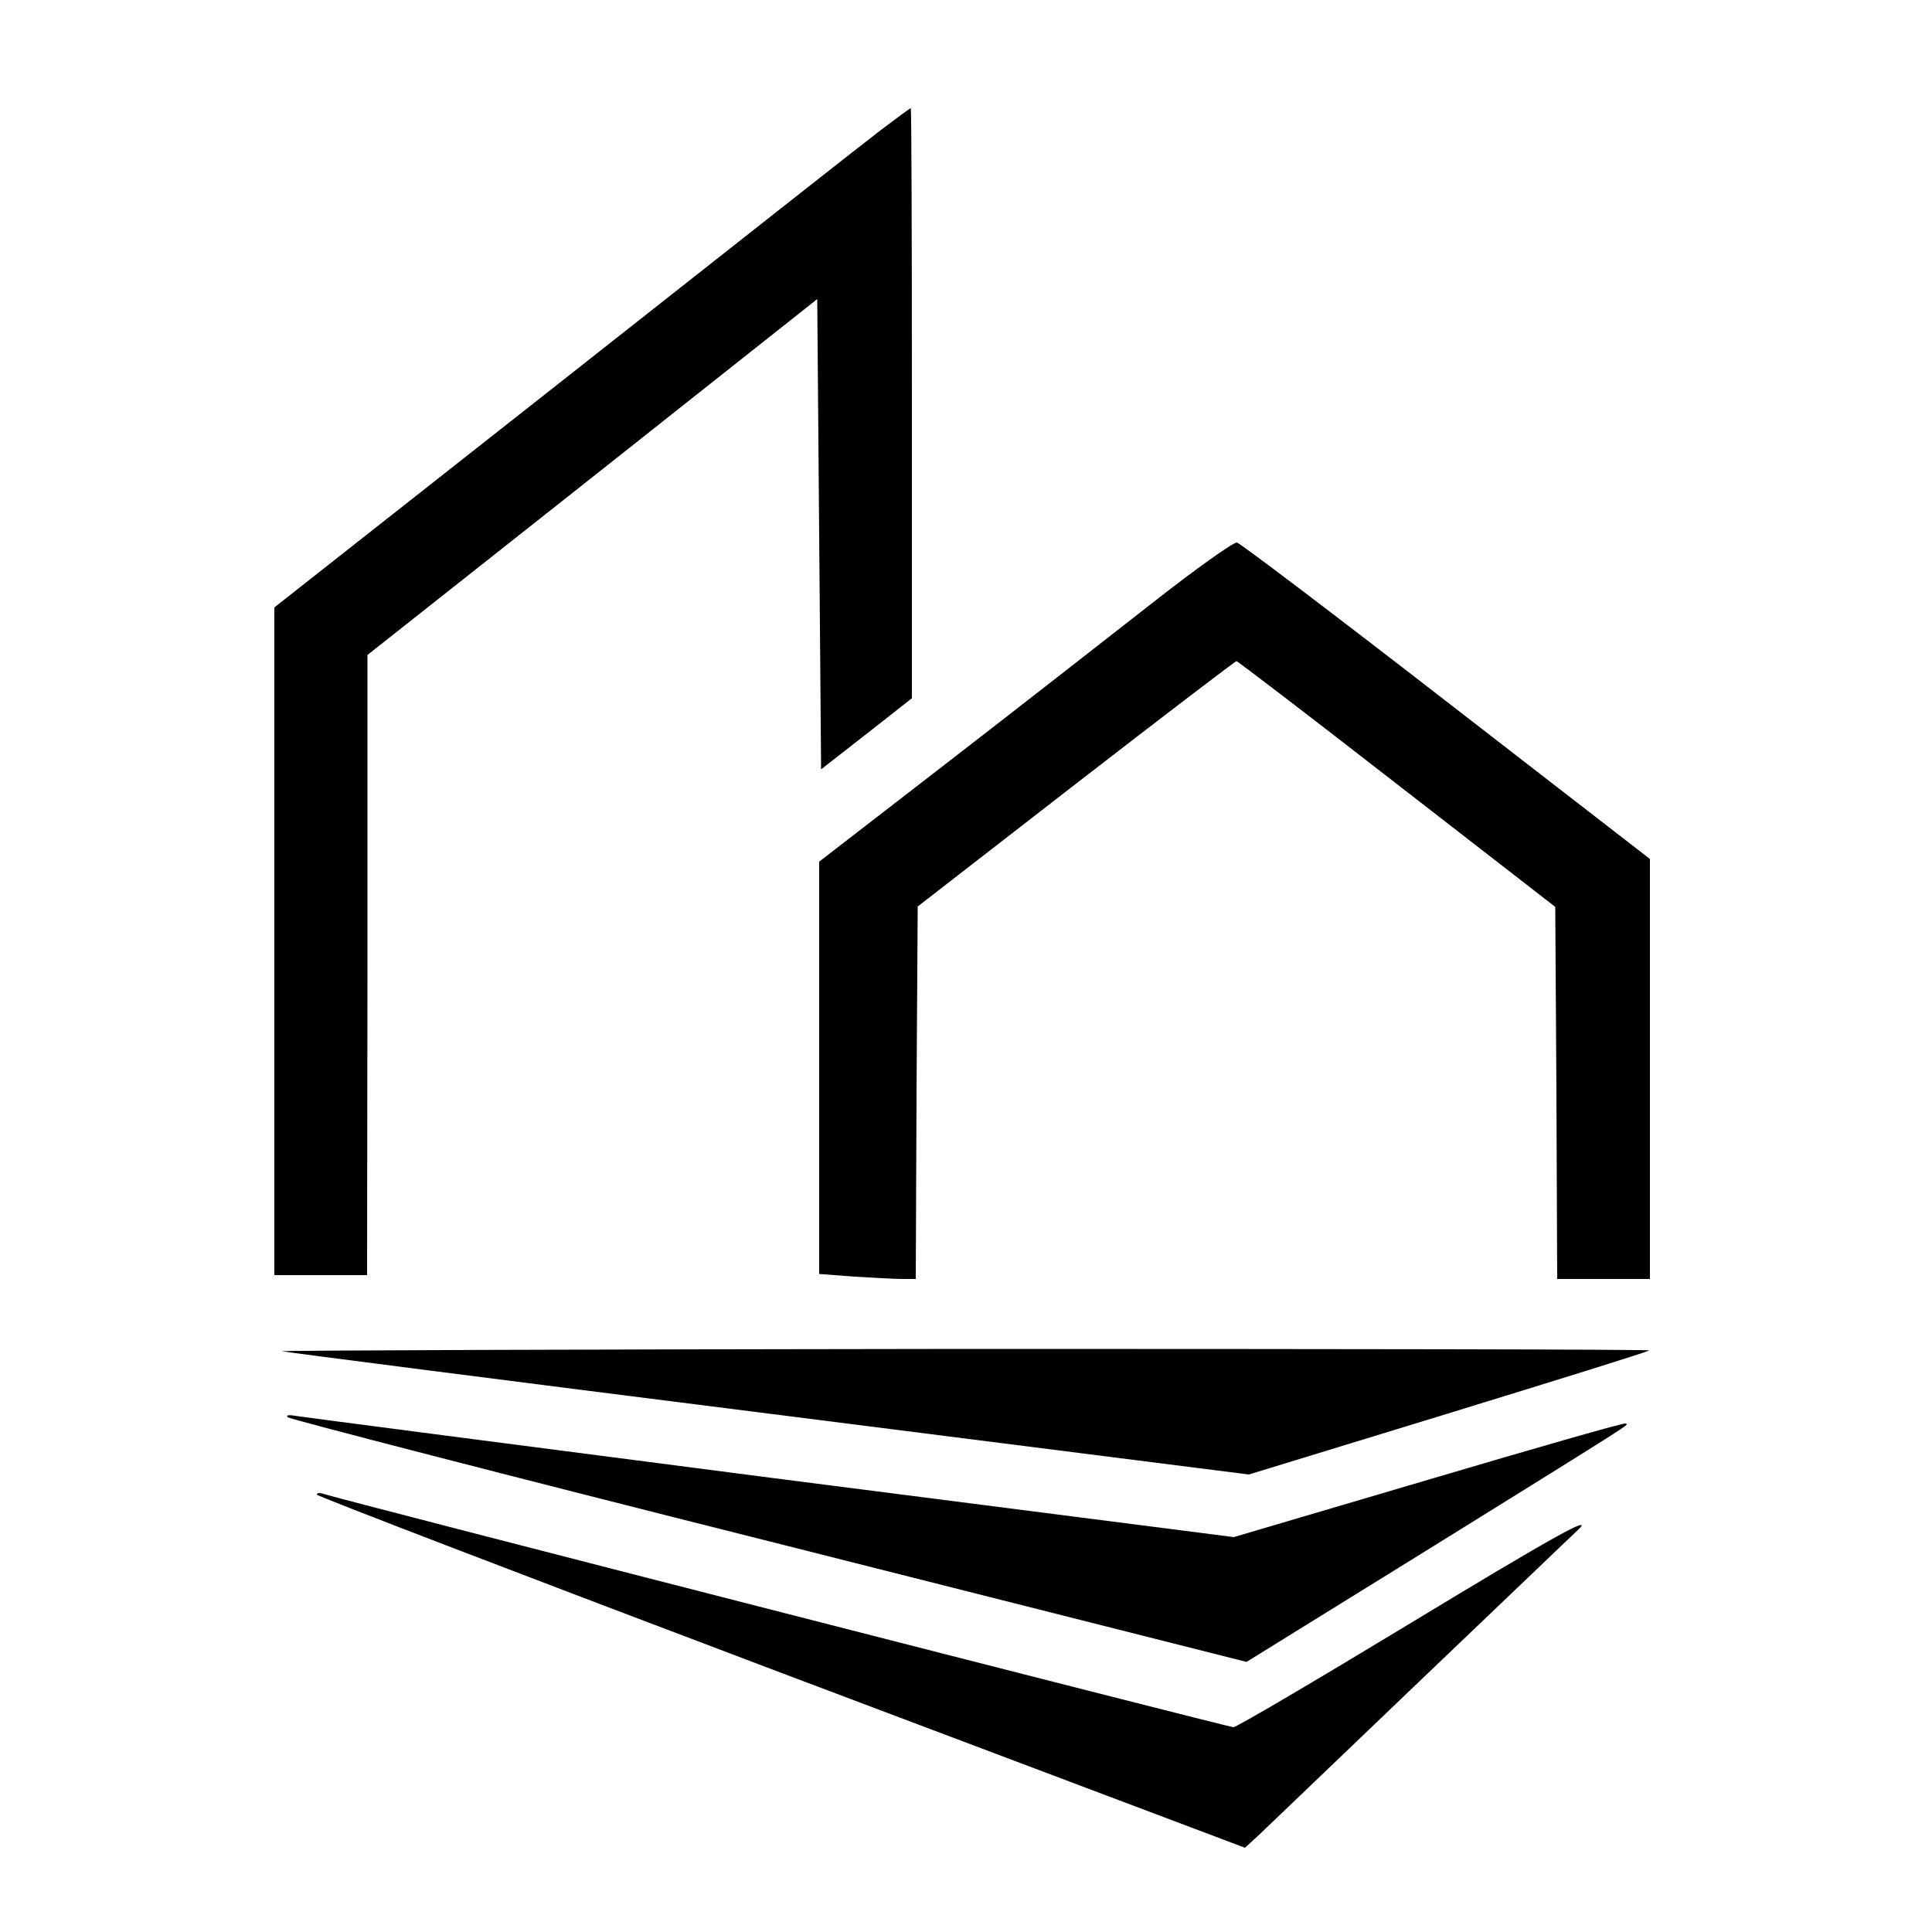
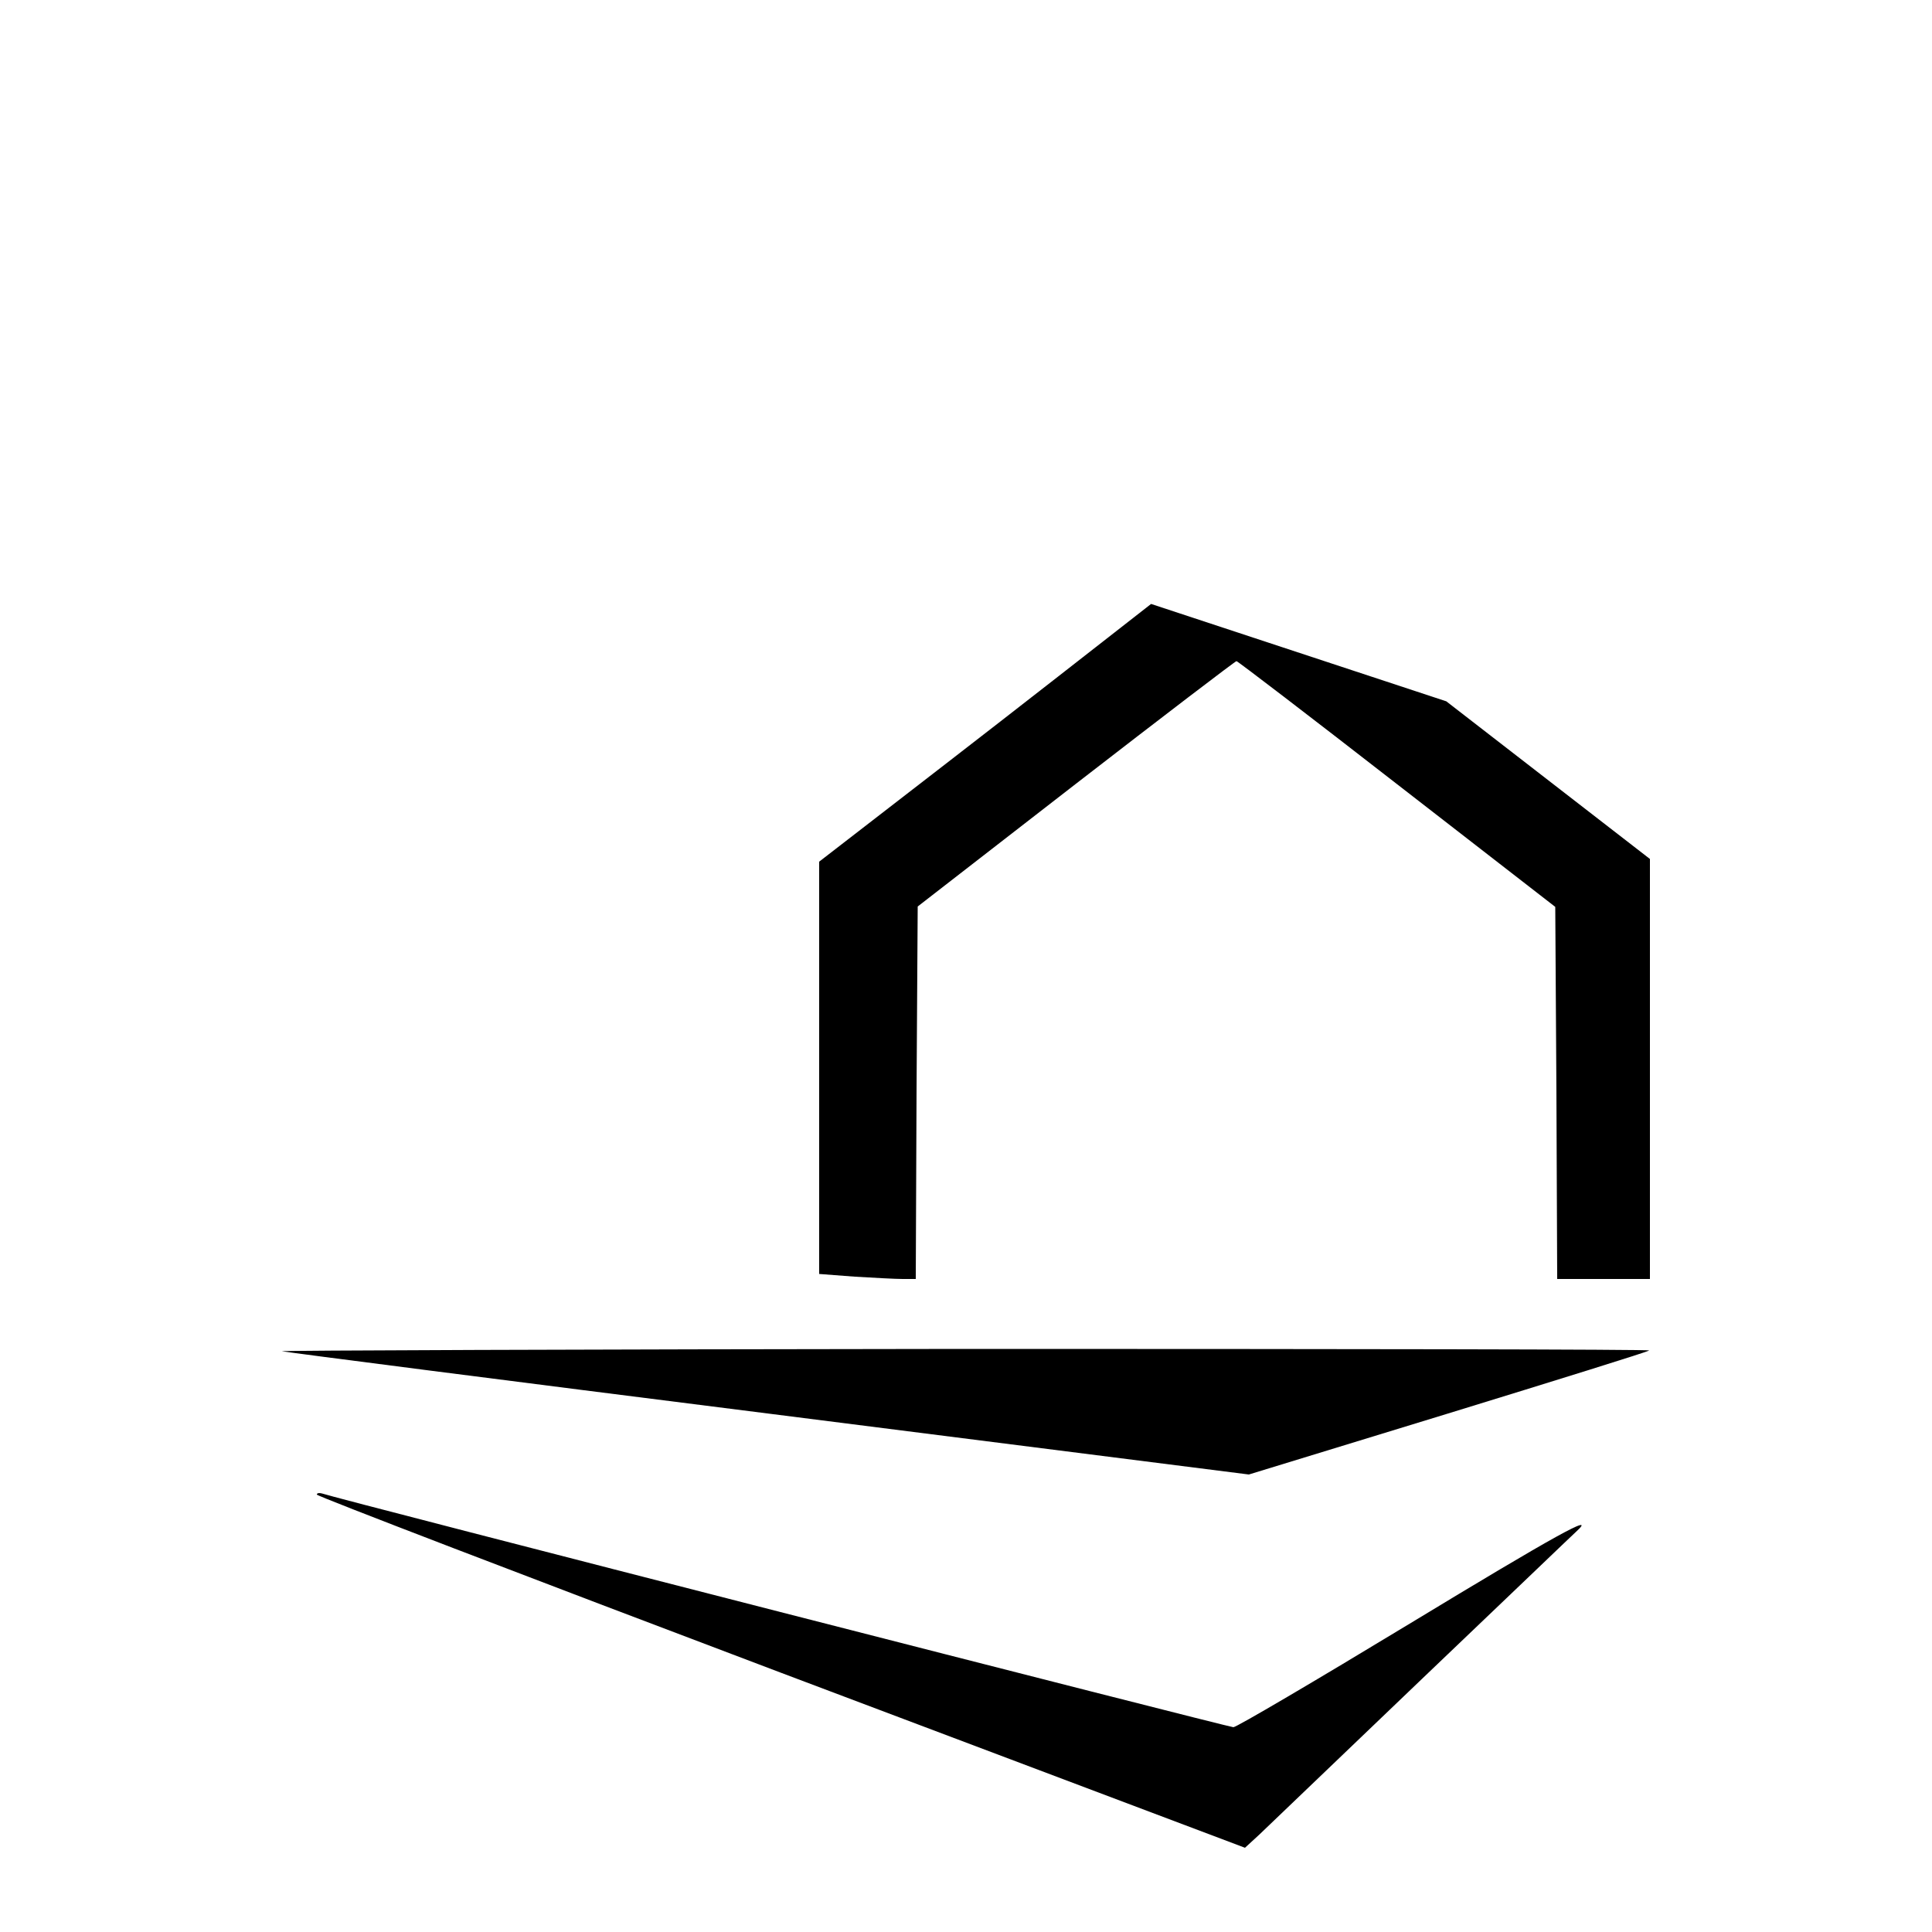
<svg xmlns="http://www.w3.org/2000/svg" version="1.0" width="500pt" height="500pt" viewBox="0 0 500 500" preserveAspectRatio="xMidYMid meet">
  <g transform="translate(0,500) scale(0.1,-0.1)" fill="#000000" stroke="none">
-     <path d="M2279 4663 c-41 -31 -410 -322 -821 -646 l-748 -589 0 -864 0 -864 120 0 120 0 1 803 0 802 582 460 582 461 5 -609 5 -608 118 92 117 92 0 764 c0 419 -1 763 -3 763 -2 0 -37 -26 -78 -57z" />
-     <path d="M2979 3437 c-114 -89 -353 -276 -533 -415 l-326 -252 0 -534 0 -533 92 -7 c50 -3 106 -6 124 -6 l34 0 2 482 3 482 410 318 c226 175 412 317 415 317 3 0 190 -143 415 -318 l410 -318 3 -481 2 -482 120 0 120 0 0 544 0 543 -527 408 c-289 224 -533 409 -542 411 -9 1 -109 -70 -222 -159z" />
+     <path d="M2979 3437 c-114 -89 -353 -276 -533 -415 l-326 -252 0 -534 0 -533 92 -7 c50 -3 106 -6 124 -6 l34 0 2 482 3 482 410 318 c226 175 412 317 415 317 3 0 190 -143 415 -318 l410 -318 3 -481 2 -482 120 0 120 0 0 544 0 543 -527 408 z" />
    <path d="M730 1503 c14 -3 582 -76 1264 -162 l1238 -157 516 158 c283 87 518 160 520 163 3 3 -798 4 -1779 4 -981 -1 -1773 -4 -1759 -6z" />
-     <path d="M745 1332 c6 -5 566 -150 1246 -321 l1235 -312 470 291 c562 349 517 321 511 326 -2 3 -232 -63 -509 -145 l-505 -149 -1194 153 c-657 85 -1210 157 -1229 160 -22 4 -31 3 -25 -3z" />
    <path d="M820 1132 c0 -4 540 -211 1201 -461 l1201 -453 37 34 c20 19 209 200 421 403 212 202 391 374 399 381 57 52 -53 -9 -434 -240 -241 -146 -445 -266 -453 -266 -12 0 -2327 593 -2359 605 -7 2 -13 1 -13 -3z" />
  </g>
</svg>